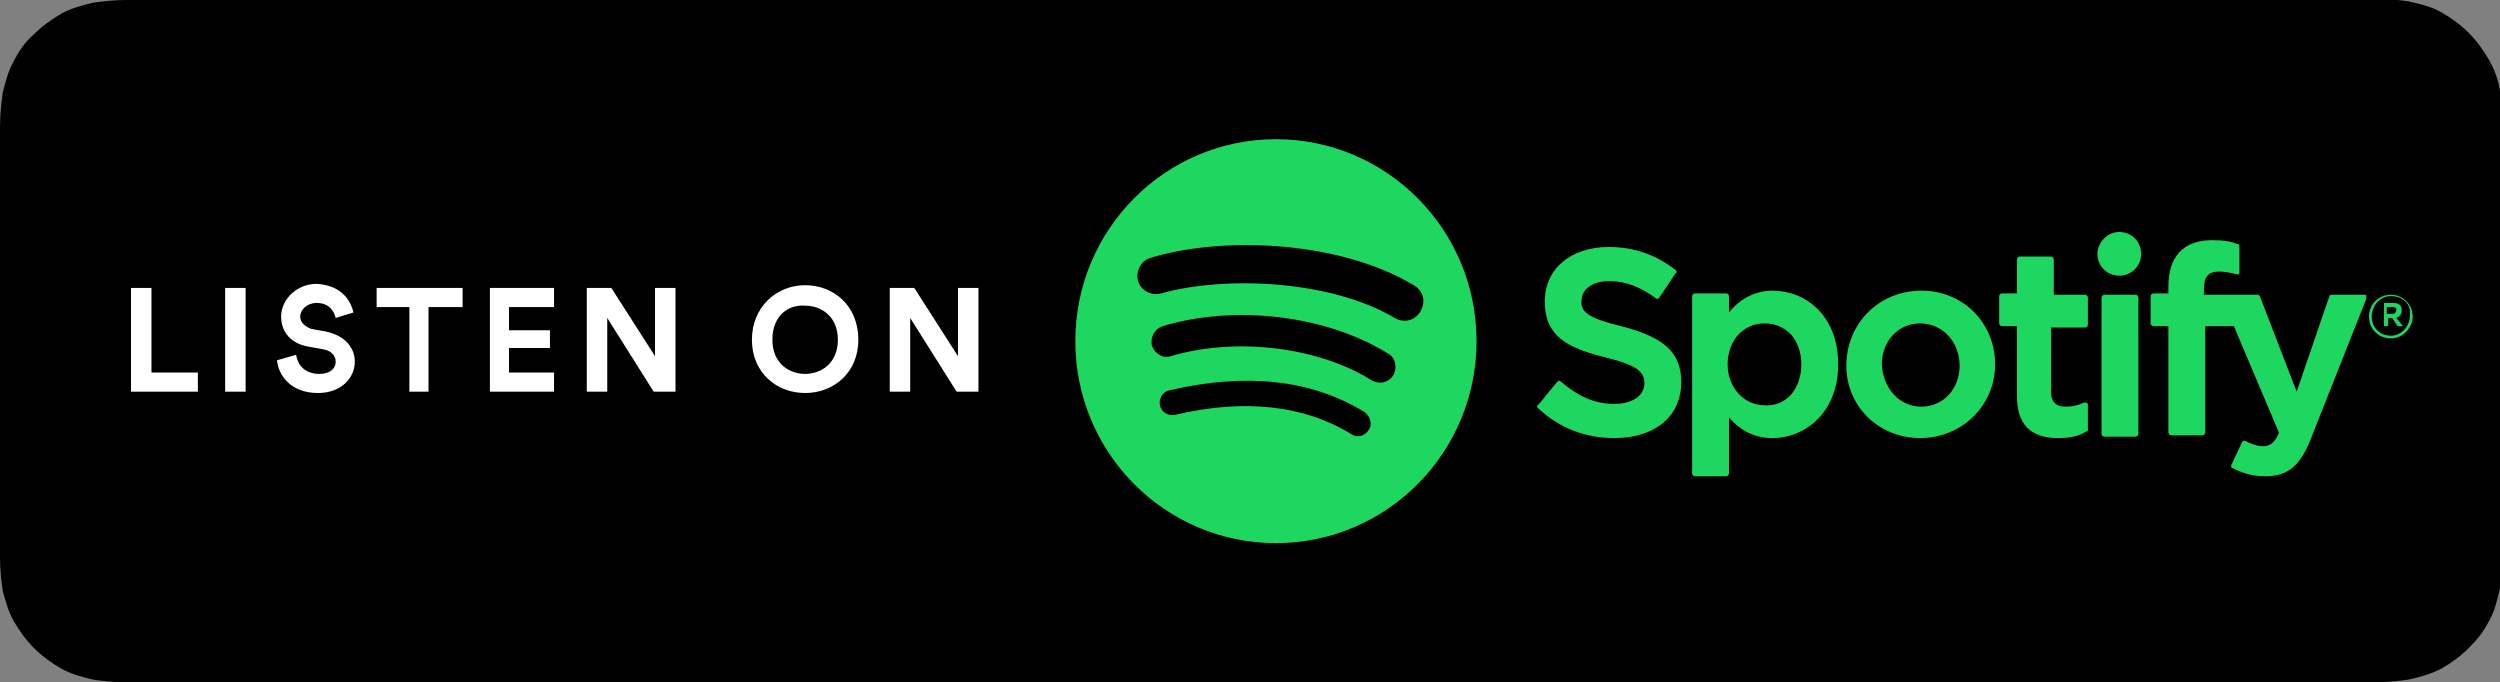
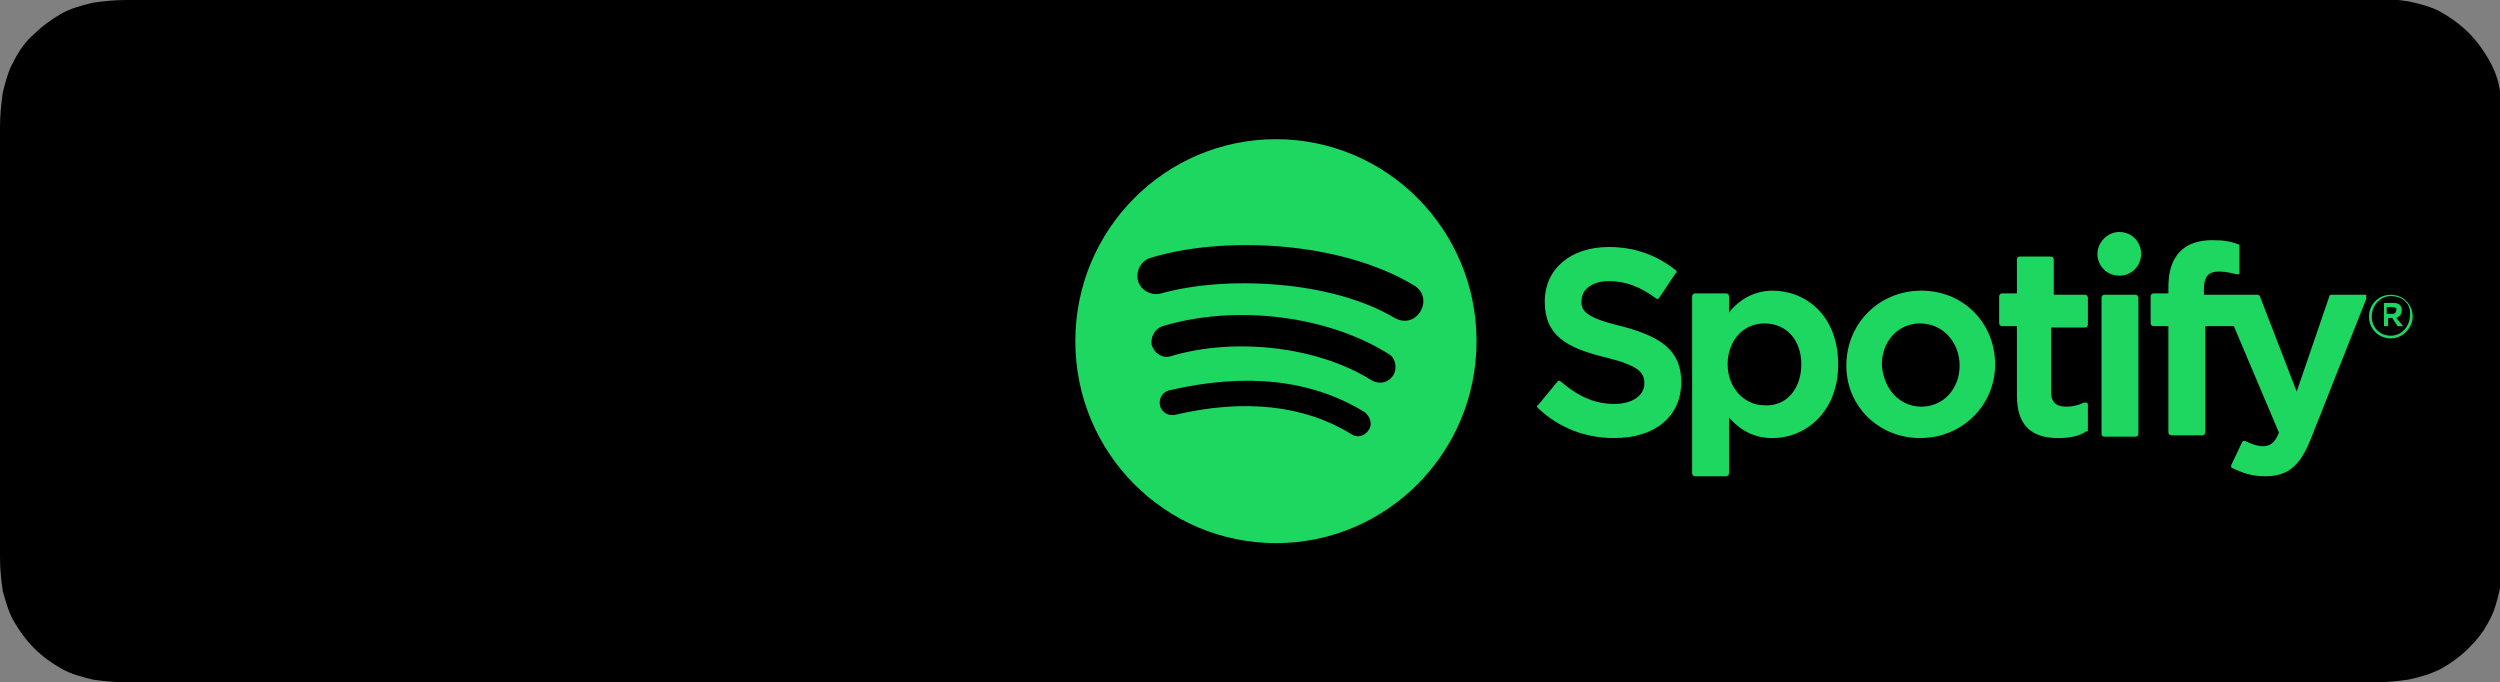
<svg xmlns="http://www.w3.org/2000/svg" version="1.1" id="Layer_1" x="0px" y="0px" viewBox="0 0 183.2 50" style="enable-background:new 0 0 183.2 50;" xml:space="preserve">
  <rect x="0" y="0" width="183.2" height="50" fill="#808080" stroke="none" />
  <style type="text/css">
	.st0{fill-rule:evenodd;clip-rule:evenodd;}
	.st1{fill-rule:evenodd;clip-rule:evenodd;fill:#1ED760;}
	.st2{fill-rule:evenodd;clip-rule:evenodd;fill:#FFFFFF;}
</style>
  <path class="st0" d="M171.4,0H11.8c-0.4,0-0.6,0-0.8,0s-0.4,0-0.6,0c-0.1,0-0.2,0-0.4,0c0,0-0.1,0-0.4,0C9.4,0,9.4,0,9.3,0  c-1,0-1.8,0.1-2.5,0.2C6,0.4,5.2,0.6,4.5,1s-1.4,0.9-2,1.5C1.9,3,1.4,3.7,1,4.5C0.6,5.2,0.4,6,0.2,6.8C0.1,7.6,0,8.3,0,9.3v0.6v0.2  v0.4v1.4v26.3v1.1v0.3V40v0.2v0.6c0,1,0.1,1.8,0.2,2.5C0.4,44,0.6,44.8,1,45.5s0.9,1.4,1.5,2s1.3,1.1,2,1.5s1.5,0.6,2.3,0.8  C7.5,49.9,8.3,50,9.3,50h1.2h0.6h0.8h159.5h0.7h0.7h1.2c1,0,1.8-0.1,2.5-0.2c0.9-0.2,1.6-0.4,2.4-0.8c0.7-0.4,1.4-0.9,2-1.5  s1.1-1.2,1.5-2c0.4-0.7,0.6-1.5,0.8-2.4c0.1-0.7,0.2-1.4,0.2-2.5c0-0.2,0-0.4,0-0.6s0-0.3,0-0.6c0-0.1,0-0.2,0-0.3  c0-0.3,0-0.5,0-1.1V11.8c0-0.7,0-1,0-1.4c0-0.3,0-0.4,0-0.6s0-0.4,0-0.6c0-1.1-0.1-1.8-0.2-2.5c-0.1-0.8-0.4-1.6-0.8-2.3  s-0.9-1.4-1.5-2s-1.3-1.1-2-1.5s-1.5-0.6-2.4-0.8C175.8,0,175-0.1,174-0.1c-0.1,0-0.1,0-0.2,0c-0.2,0-0.3,0-0.4,0  c-0.2,0-0.4,0-0.6,0s-0.4,0-0.7,0C171.9,0,171.7,0,171.4,0z" />
  <path class="st1" d="M102.2,23.3c0.7,0.4,1.5,0.2,1.9-0.5s0.2-1.5-0.5-1.9c-5.5-3.3-14.1-3.6-19.3-2c-0.7,0.2-1.1,1-0.9,1.7  s1,1.1,1.7,0.9C89.7,20.2,97.5,20.5,102.2,23.3z M102.1,27.5c0.3-0.5,0.2-1.3-0.4-1.6c-4.5-2.8-11.2-3.6-16.5-2  c-0.6,0.2-0.9,0.8-0.8,1.4c0.2,0.6,0.8,1,1.4,0.8c4.7-1.4,10.7-0.7,14.6,1.7C101,28.2,101.7,28.1,102.1,27.5z M100.3,31.5  c0.3-0.4,0.1-1-0.3-1.3c-3.9-2.4-8.7-2.9-14.3-1.6c-0.5,0.1-0.8,0.6-0.7,1.1s0.6,0.8,1.1,0.7c5.1-1.2,9.5-0.7,12.9,1.4  C99.4,32.1,100,32,100.3,31.5z M93.5,10.2c8.1,0,14.7,6.6,14.7,14.8s-6.6,14.8-14.7,14.8S78.8,33.2,78.8,25S85.4,10.2,93.5,10.2z   M118.8,23.9c3.1,0.8,4.4,1.9,4.4,4.1c0,2.5-1.9,4.1-4.9,4.1c-2.1,0-4-0.7-5.6-2.2c-0.1-0.1-0.1-0.2,0-0.2l1.4-1.7l0.1-0.1h0.1  c1.4,1.2,2.6,1.7,4,1.7c1.3,0,2.2-0.6,2.2-1.5c0-0.8-0.4-1.3-2.8-1.9c-2.9-0.7-4.5-1.6-4.5-4.1c0-2.4,1.9-4,4.7-4  c1.9,0,3.5,0.6,4.9,1.7c0.1,0.1,0.1,0.2,0,0.2l-1.2,1.8l-0.1,0.1h-0.1c-1.2-0.9-2.3-1.3-3.5-1.3s-2,0.6-2,1.4  C115.8,22.8,116.3,23.3,118.8,23.9z M132,26.7c0-1.8-1.1-3-2.7-3s-2.7,1.3-2.7,3s1.2,3,2.7,3C130.9,29.8,132,28.5,132,26.7z   M129.9,21.3c2.4,0,4.8,1.8,4.8,5.4c0,3.5-2.4,5.4-4.8,5.4c-1.3,0-2.3-0.5-3.2-1.5v4.1c0,0.1-0.1,0.2-0.2,0.2h-2.3  c-0.1,0-0.2-0.1-0.2-0.2v-13c0-0.1,0.1-0.2,0.2-0.2h2.3c0.1,0,0.2,0.1,0.2,0.2v1.2C127.5,21.9,128.6,21.3,129.9,21.3z M140.8,29.8  c1.6,0,2.8-1.3,2.8-3s-1.2-3.1-2.9-3.1c-1.6,0-2.8,1.3-2.8,3C138,28.5,139.2,29.8,140.8,29.8z M140.8,21.3c3.1,0,5.4,2.4,5.4,5.4  s-2.4,5.4-5.5,5.4c-3,0-5.4-2.3-5.4-5.3C135.3,23.7,137.7,21.3,140.8,21.3z M152.8,21.6c0.1,0,0.2,0.1,0.2,0.2v2  c0,0.1-0.1,0.2-0.2,0.2h-2.5v4.7c0,0.7,0.3,1.1,1.1,1.1c0.5,0,0.9-0.1,1.3-0.3h0.2l0.1,0.1v1.9c0,0.1,0,0.1-0.1,0.1  c-0.6,0.4-1.3,0.5-2.1,0.5c-2,0-3-1-3-3.1v-5.1h-1.1c-0.1,0-0.2-0.1-0.2-0.2v-2c0-0.1,0.1-0.2,0.2-0.2h1.1V19c0-0.1,0.1-0.2,0.2-0.2  h2.3c0.1,0,0.2,0.1,0.2,0.2v2.6H152.8z M161.5,21.6h3.9c0.1,0,0.1,0,0.2,0.1l2.7,7l2.4-7c0-0.1,0.1-0.1,0.2-0.1h2.4  c0.1,0,0.1,0,0.1,0.1v0.2l-4,10.1c-0.8,2.1-1.7,2.9-3.4,2.9c-0.9,0-1.6-0.2-2.4-0.6c-0.1,0-0.1-0.1-0.1-0.2l0.8-1.7l0.1-0.1h0.1  c0.4,0.2,0.9,0.4,1.3,0.4c0.5,0,0.9-0.2,1.2-1l-3.3-7.8h-2.1v7.8c0,0.1-0.1,0.2-0.2,0.2h-2.3c-0.1,0-0.2-0.1-0.2-0.2v-7.8h-1.1  c-0.1,0-0.2-0.1-0.2-0.2v-2c0-0.1,0.1-0.2,0.2-0.2h1.1V21c0-2.2,1.1-3.4,3.2-3.4c0.9,0,1.4,0.1,1.9,0.3c0.1,0,0.1,0.1,0.1,0.2V20  c0,0.1,0,0.1-0.1,0.1h-0.1c-0.4-0.1-0.8-0.2-1.3-0.2c-0.8,0-1.1,0.4-1.1,1.3L161.5,21.6z M156.5,21.6c0.1,0,0.2,0.1,0.2,0.2v10  c0,0.1-0.1,0.2-0.2,0.2h-2.3c-0.1,0-0.2-0.1-0.2-0.2v-10c0-0.1,0.1-0.2,0.2-0.2L156.5,21.6z M155.3,17c0.9,0,1.6,0.7,1.6,1.6  s-0.7,1.6-1.6,1.6s-1.6-0.7-1.6-1.6C153.7,17.8,154.4,17,155.3,17z M175.3,22.5h-0.4V23h0.4c0.2,0,0.3-0.1,0.3-0.3  C175.7,22.6,175.5,22.5,175.3,22.5z M175.6,23.3l0.5,0.6h-0.4l-0.4-0.6H175v0.6h-0.3v-1.7h0.7c0.4,0,0.6,0.2,0.6,0.5  C176,23.1,175.8,23.2,175.6,23.3L175.6,23.3z M175.2,21.7c-0.8,0-1.4,0.7-1.4,1.5s0.6,1.4,1.4,1.4s1.4-0.7,1.4-1.5  C176.7,22.3,176.1,21.7,175.2,21.7z M175.2,24.8c-0.9,0-1.6-0.7-1.6-1.6s0.7-1.6,1.6-1.6s1.6,0.7,1.6,1.6  C176.8,24,176.1,24.8,175.2,24.8z" />
-   <path class="st2" d="M14.5,28.7H9.6v-7.6h1.5v6.2h3.4V28.7z M18,28.7h-1.5v-7.6H18V28.7z M25.9,22.9l-1.3,0.4  c-0.1-0.4-0.4-1.1-1.4-1.1c-0.7,0-1.2,0.5-1.2,1c0,0.4,0.3,0.7,0.8,0.9l1.1,0.2c1.4,0.3,2.1,1.2,2.1,2.2c0,1.2-1,2.3-2.7,2.3  c-2,0-2.9-1.3-3-2.4l1.4-0.4c0.1,0.7,0.6,1.4,1.7,1.4c0.8,0,1.2-0.4,1.2-0.9c0-0.4-0.3-0.8-0.9-0.9l-1.1-0.2c-1.2-0.2-2-1-2-2.2  c0-1.3,1.2-2.4,2.6-2.4C25,20.9,25.7,22,25.9,22.9z M33.8,22.5h-2.4v6.2H30v-6.2h-2.4v-1.4h6.3v1.4L33.8,22.5z M40.6,28.7h-4.7v-7.6  h4.7v1.4h-3.3v1.7h3v1.3h-3v1.8h3.3V28.7z M49.5,28.7h-1.6l-3.4-5.4v5.4H43v-7.6h1.8l3.2,5v-5h1.5V28.7z M56.6,24.9  c0,1.7,1.2,2.5,2.4,2.5s2.4-0.8,2.4-2.5s-1.2-2.5-2.4-2.5C57.8,22.3,56.6,23.1,56.6,24.9z M55.1,24.9c0-2.4,1.8-4,3.9-4  s3.9,1.5,3.9,4c0,2.4-1.8,3.9-3.9,3.9S55.1,27.3,55.1,24.9z M71.7,28.7h-1.6l-3.4-5.4v5.4h-1.5v-7.6H67l3.2,5v-5h1.5V28.7z" />
</svg>